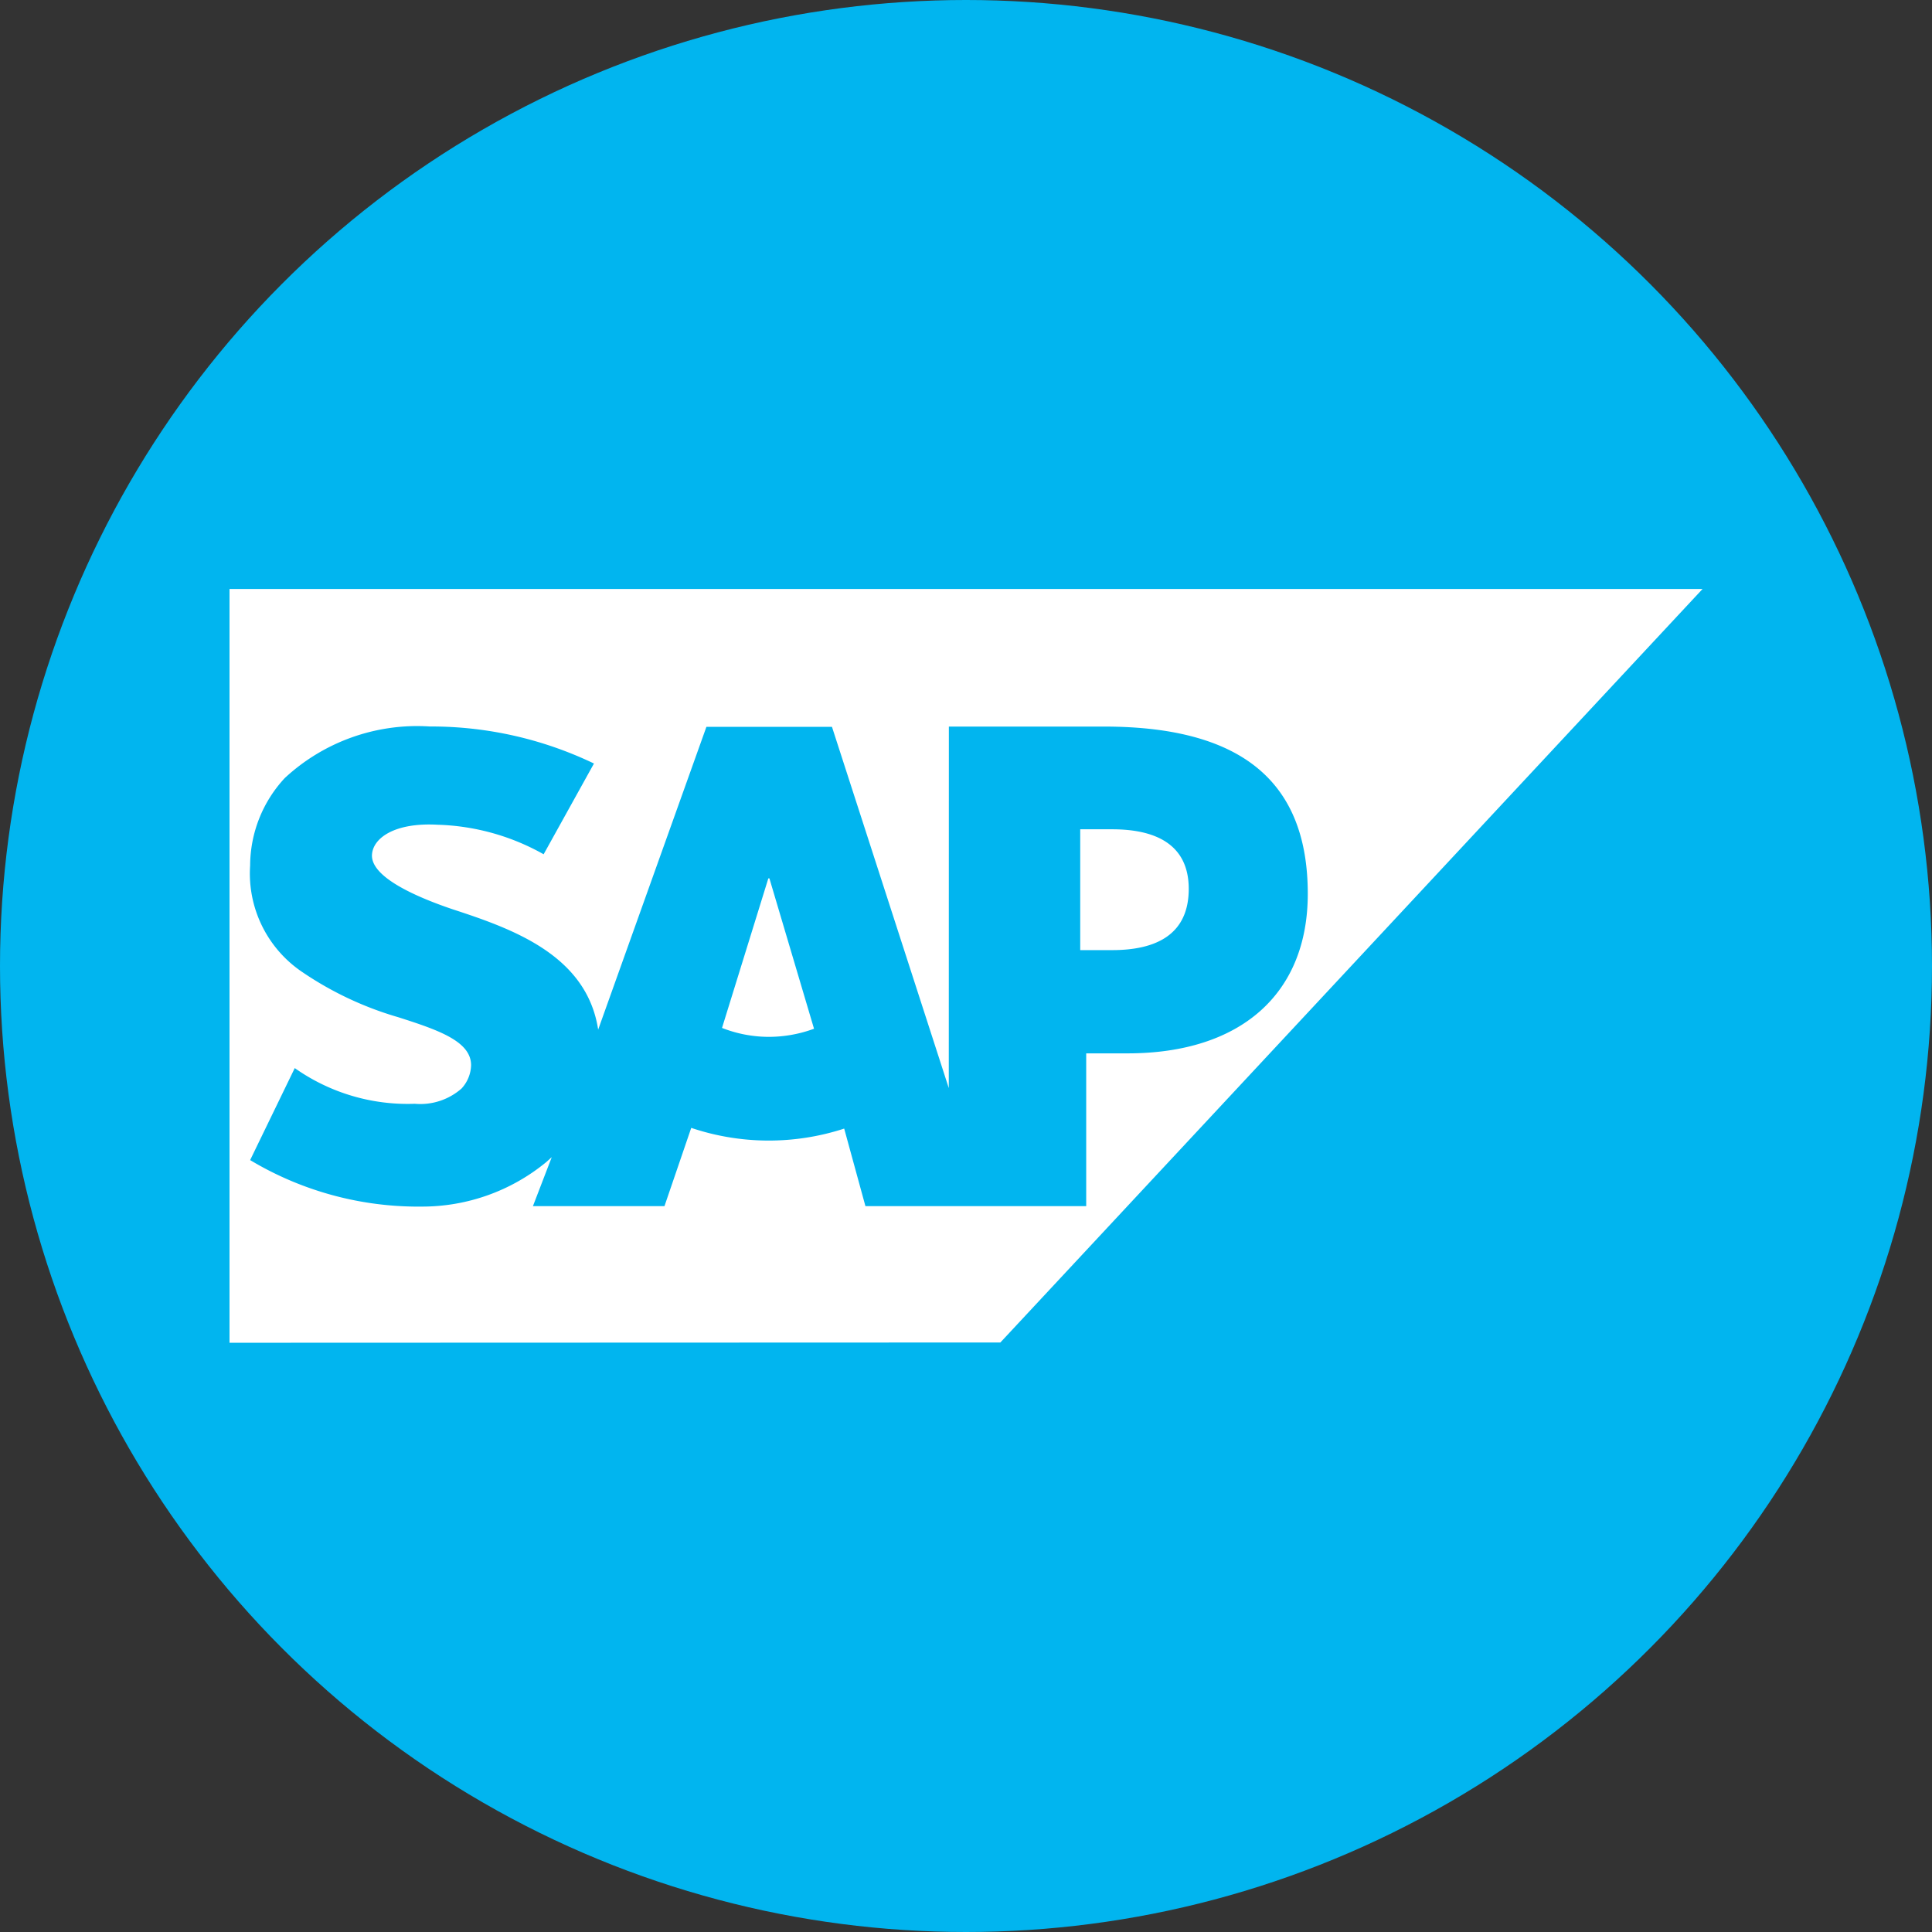
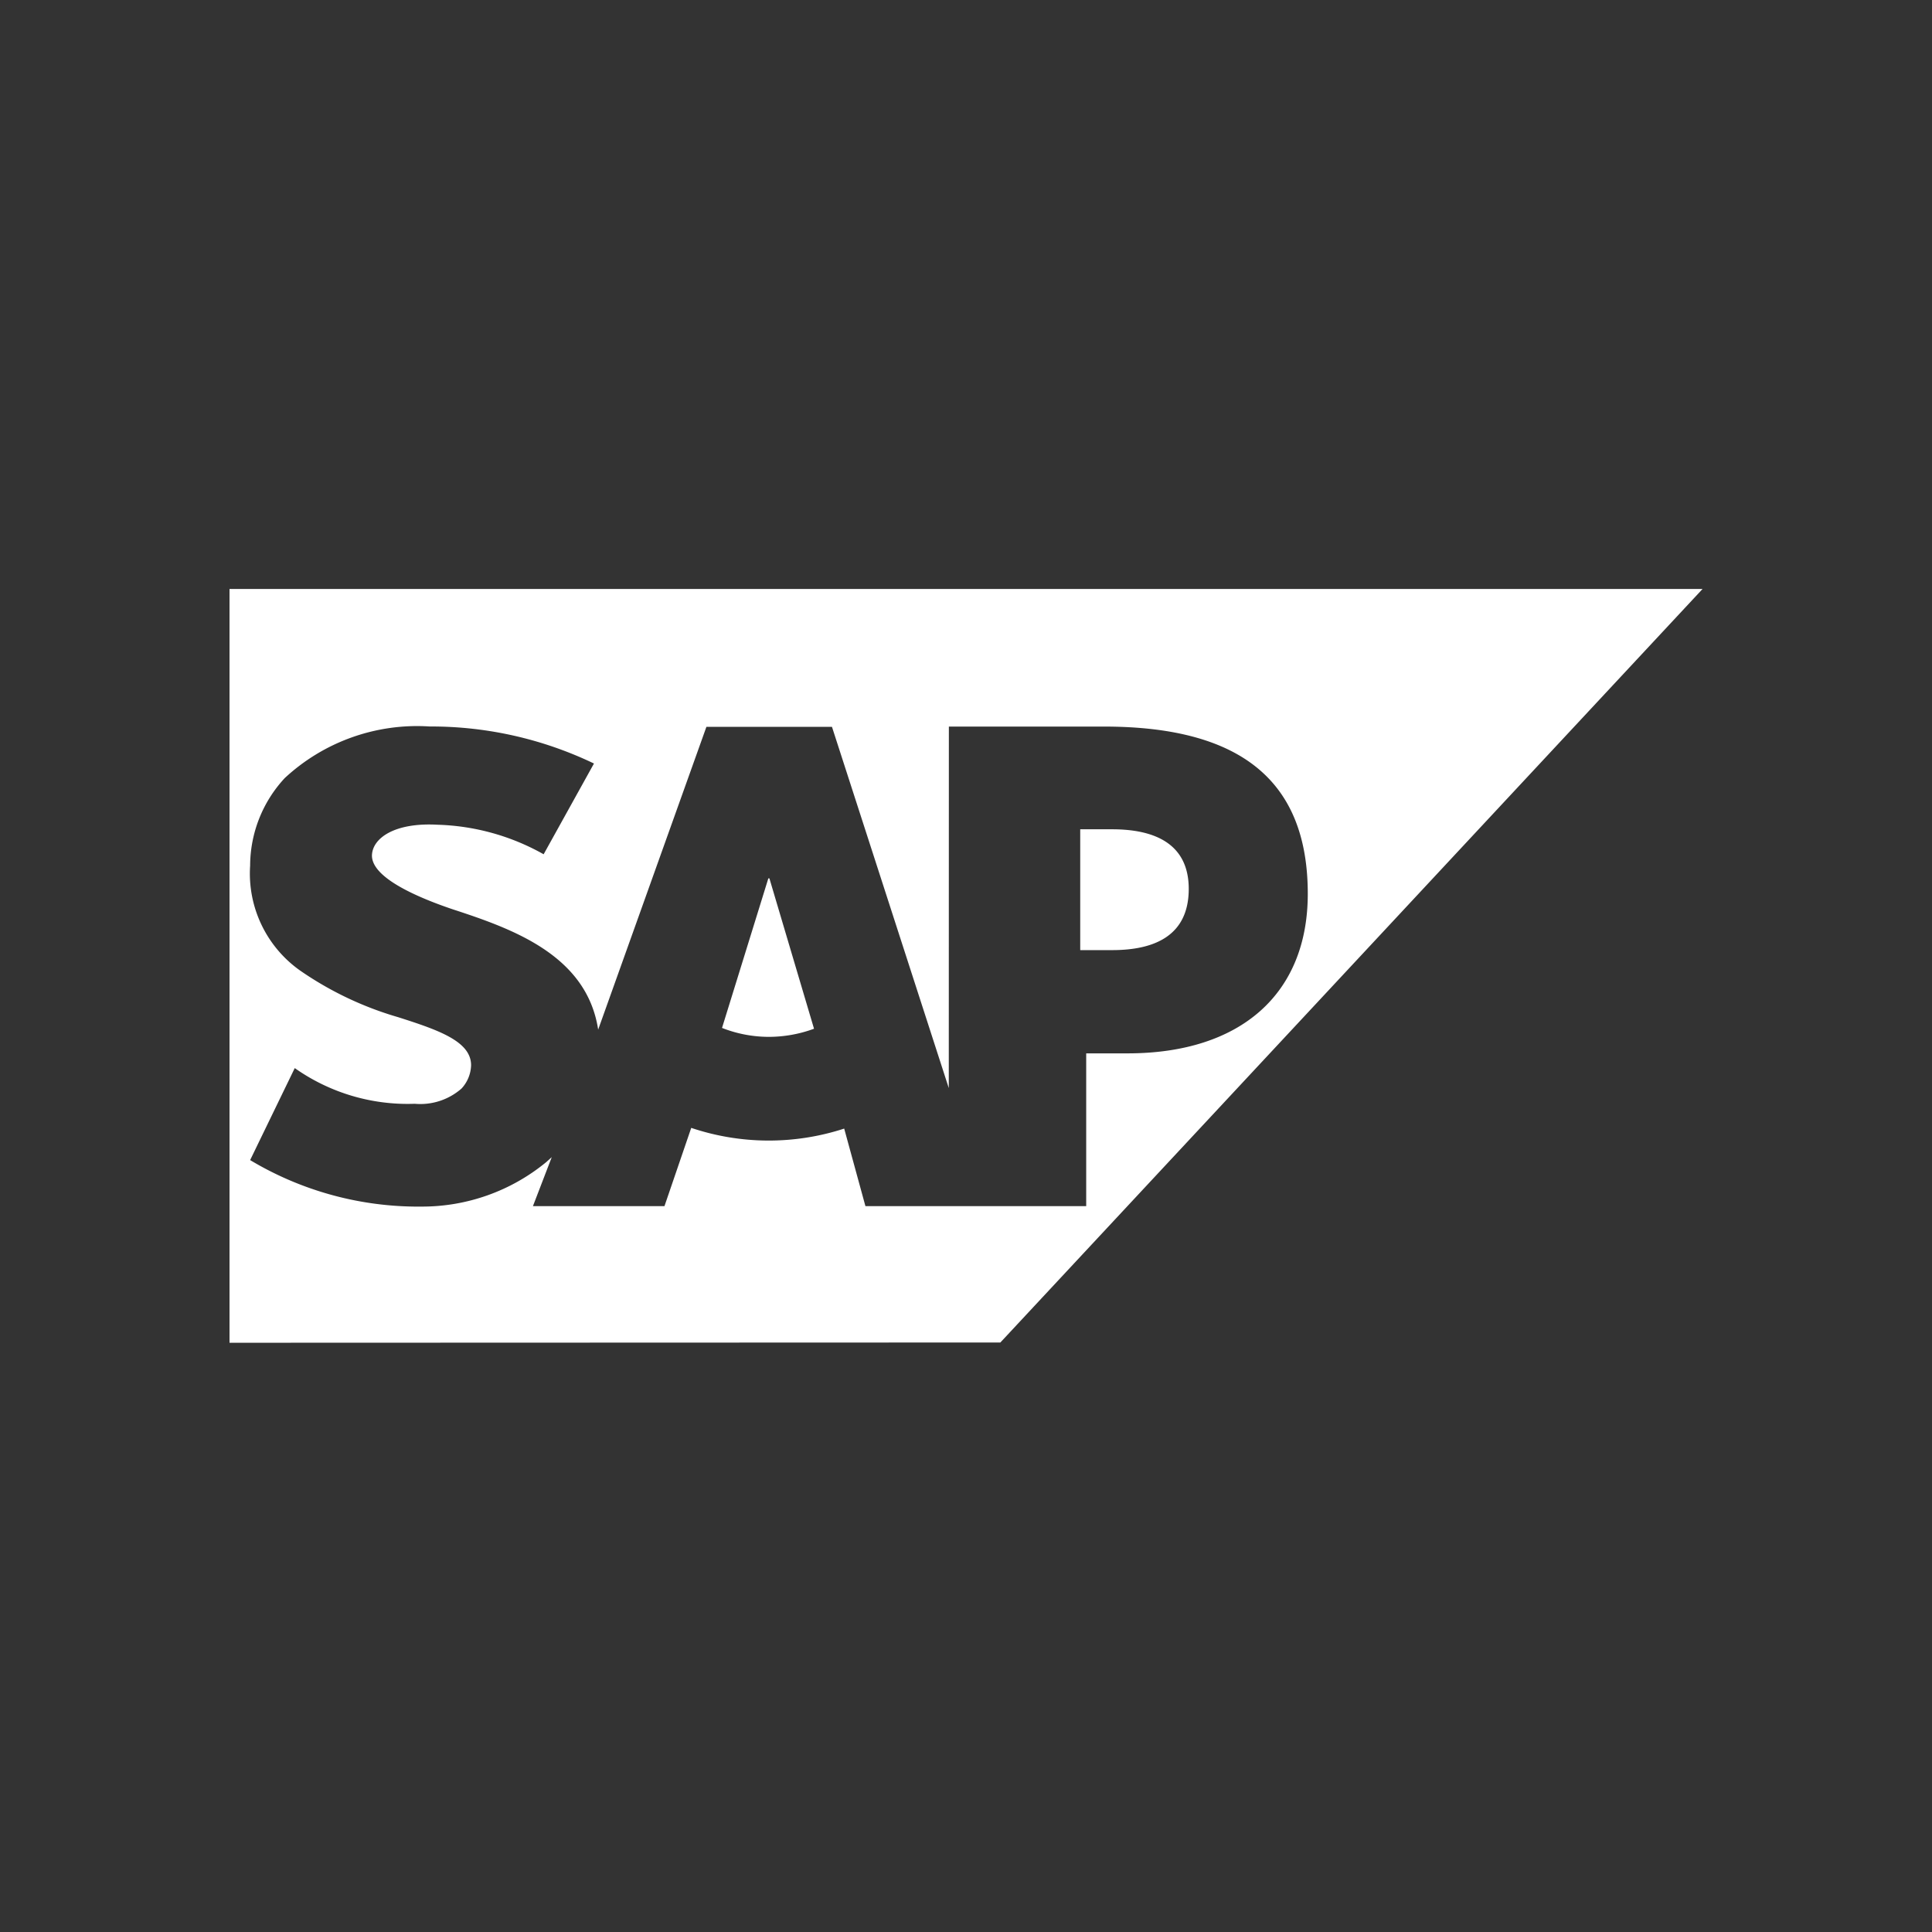
<svg xmlns="http://www.w3.org/2000/svg" width="21.65" height="21.65" viewBox="0 0 21.65 21.65">
  <rect x="0" y="0" width="21.65" height="21.65" fill="#333333" stroke="none" />
  <g id="Group_67" data-name="Group 67" transform="translate(-197 -141)">
    <g id="Group_120" data-name="Group 120" transform="translate(70 178)">
      <g id="Group_118" data-name="Group 118" transform="translate(-27)">
-         <circle id="Ellipse_21" data-name="Ellipse 21" cx="10.825" cy="10.825" r="10.825" transform="translate(154 -37)" fill="#01b5ef" />
-       </g>
+         </g>
    </g>
    <g id="Group_66" data-name="Group 66" transform="translate(-6.428 -52.4)">
      <g id="sap--big" transform="translate(206 200.003)">
        <path id="Path_157" data-name="Path 157" d="M9,27.447V19H25.507l-7.869,8.444Zm9.533-4.4h.358c.478,0,.858-.164.858-.686,0-.505-.38-.668-.858-.668h-.358v1.354Zm-4.014.872a1.439,1.439,0,0,0,.521.1h0a1.467,1.467,0,0,0,.51-.091l-.5-1.685h-.012Zm2.542-3.377H18.8c1.553,0,2.283.626,2.283,1.874,0,1.121-.751,1.788-2.02,1.788H18.6v1.712H16.126l-.238-.869a2.727,2.727,0,0,1-1.714-.008l-.3.877H12.4l.211-.549-.06.054a2.189,2.189,0,0,1-1.4.5H11.07A3.664,3.664,0,0,1,9.231,25.4l.5-1.031a2.193,2.193,0,0,0,1.345.4.7.7,0,0,0,.524-.171.4.4,0,0,0,.107-.261c0-.268-.365-.394-.816-.538a3.781,3.781,0,0,1-1.1-.523A1.331,1.331,0,0,1,9.231,22.1a1.447,1.447,0,0,1,.388-.981,2.18,2.18,0,0,1,1.625-.578h0a4.214,4.214,0,0,1,1.84.415l-.564,1.017a2.57,2.57,0,0,0-1.189-.331c-.485-.027-.732.153-.735.346,0,.237.461.451.9.6.663.217,1.506.509,1.635,1.35l1.213-3.393h1.407l1.309,4.048Z" transform="translate(-9 -19.003)" fill="#fff" fill-rule="evenodd" />
      </g>
    </g>
  </g>
</svg>